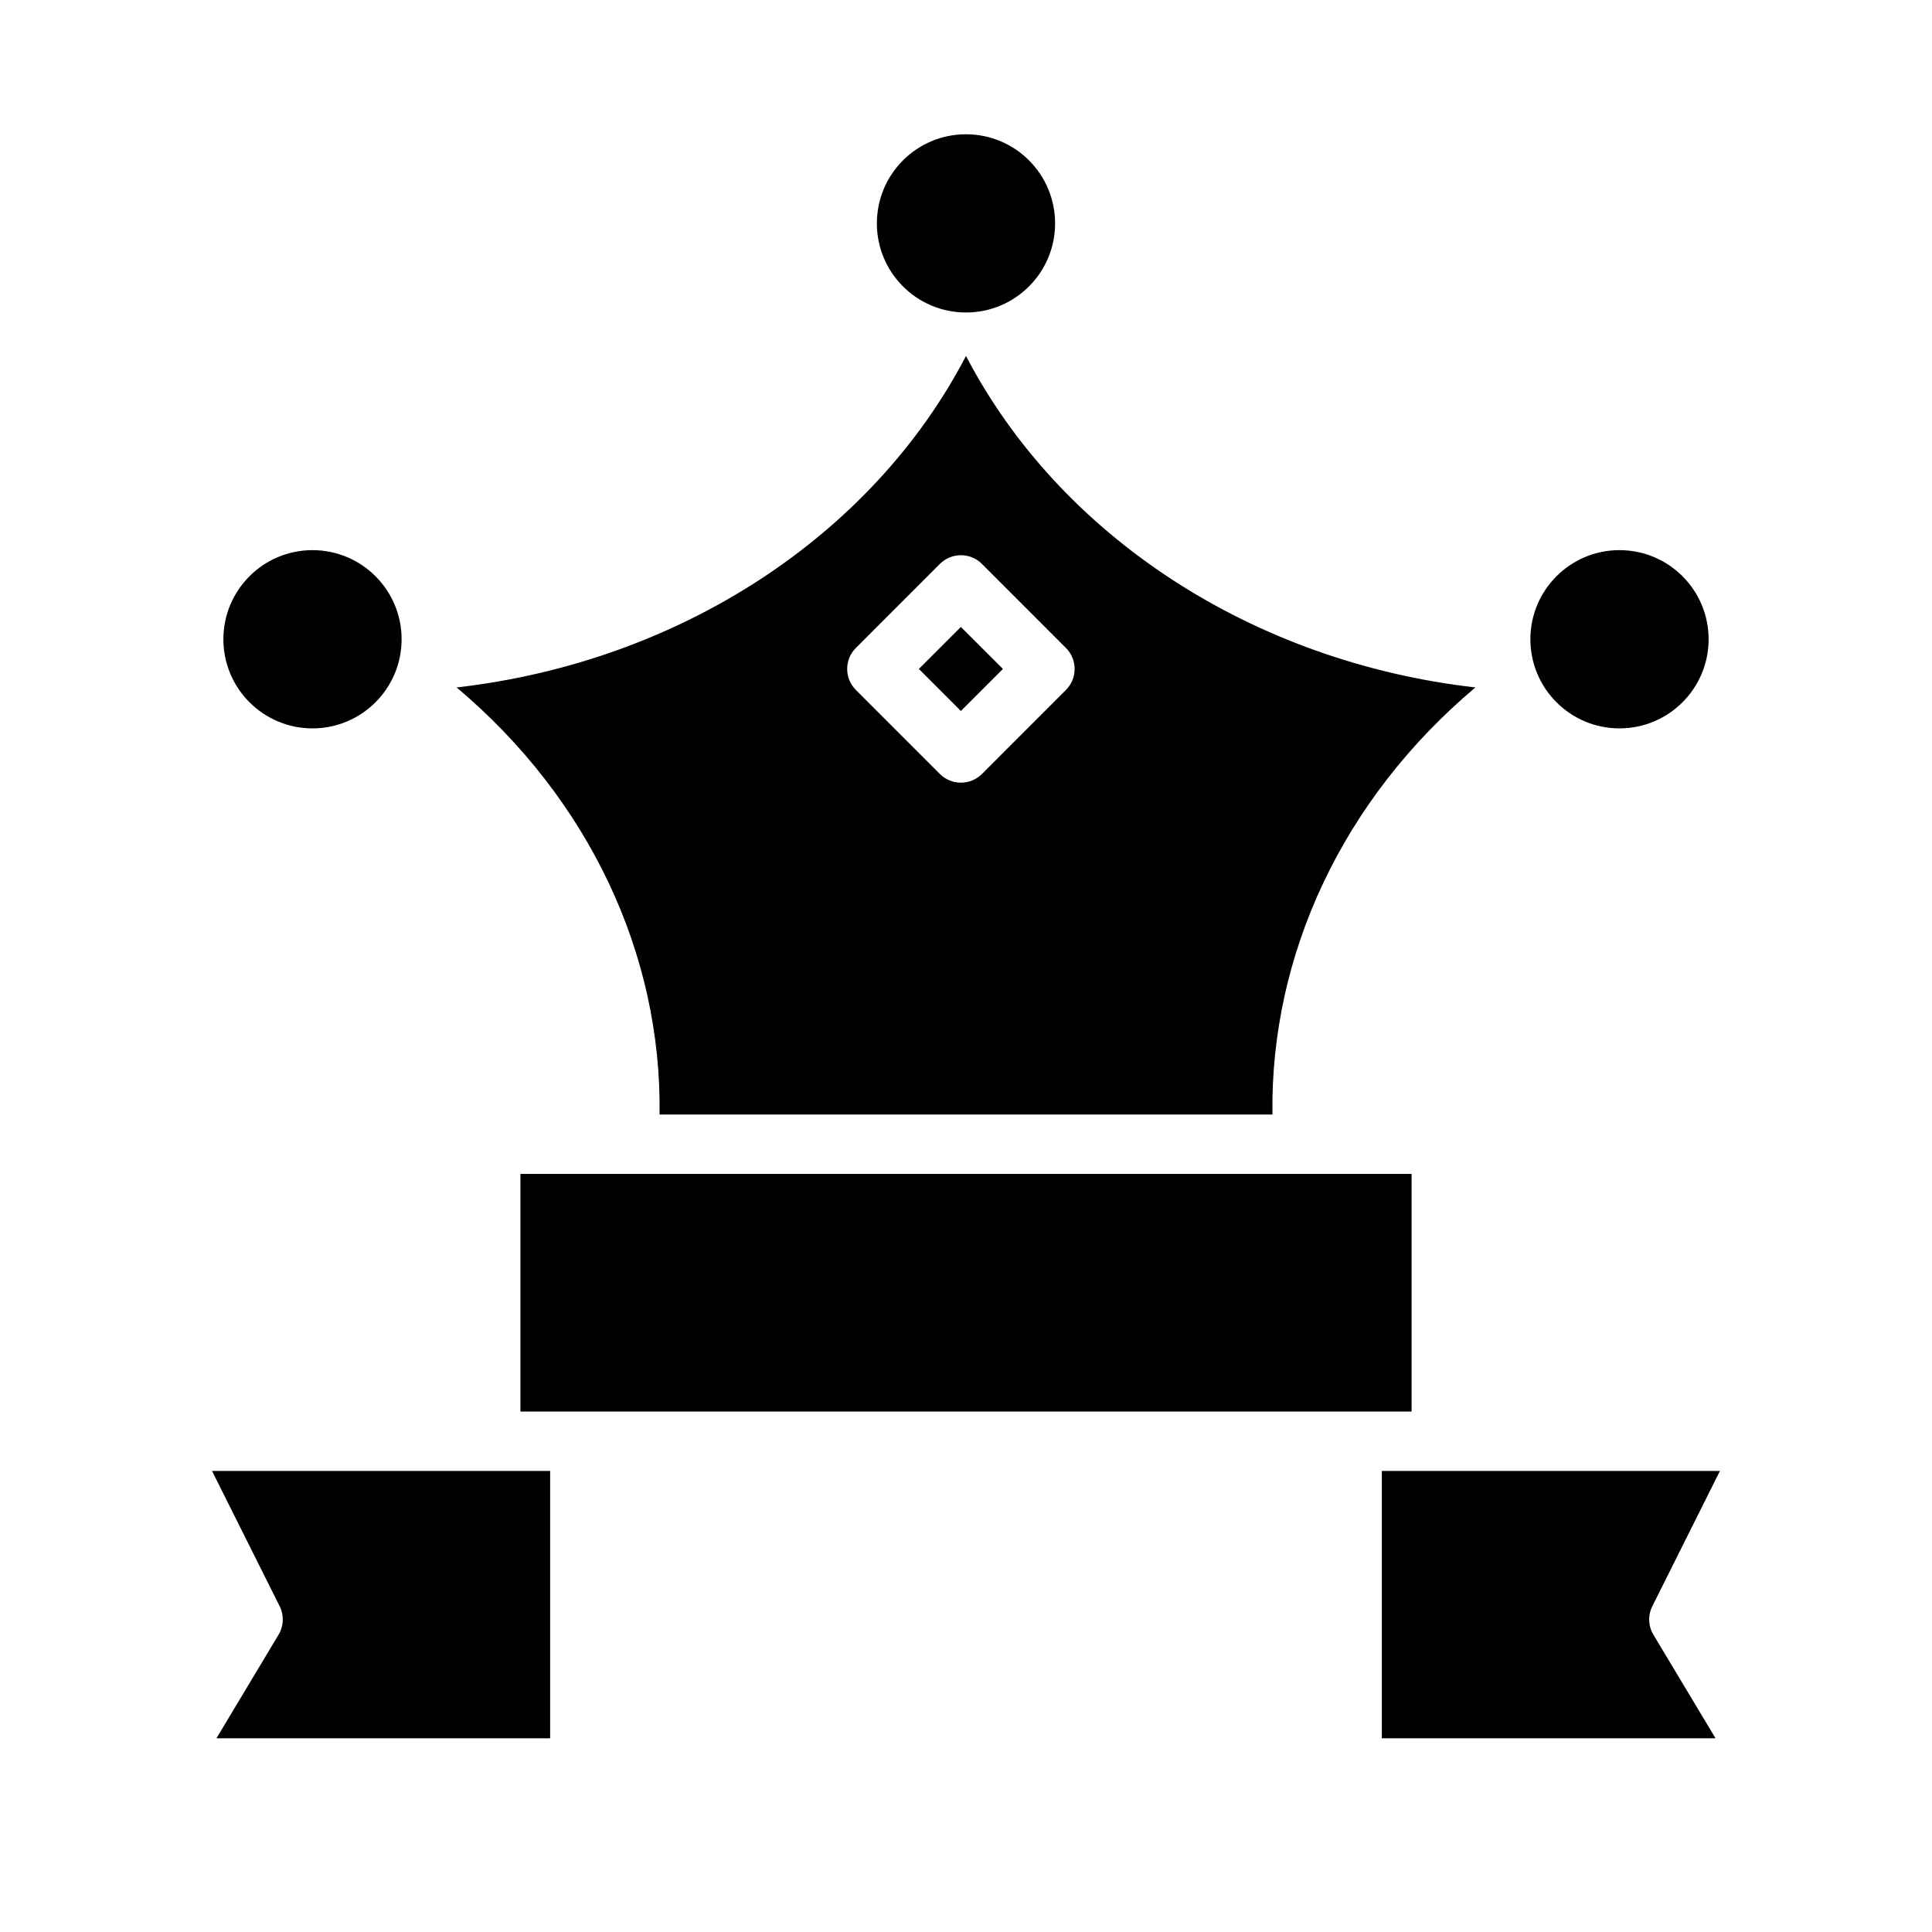
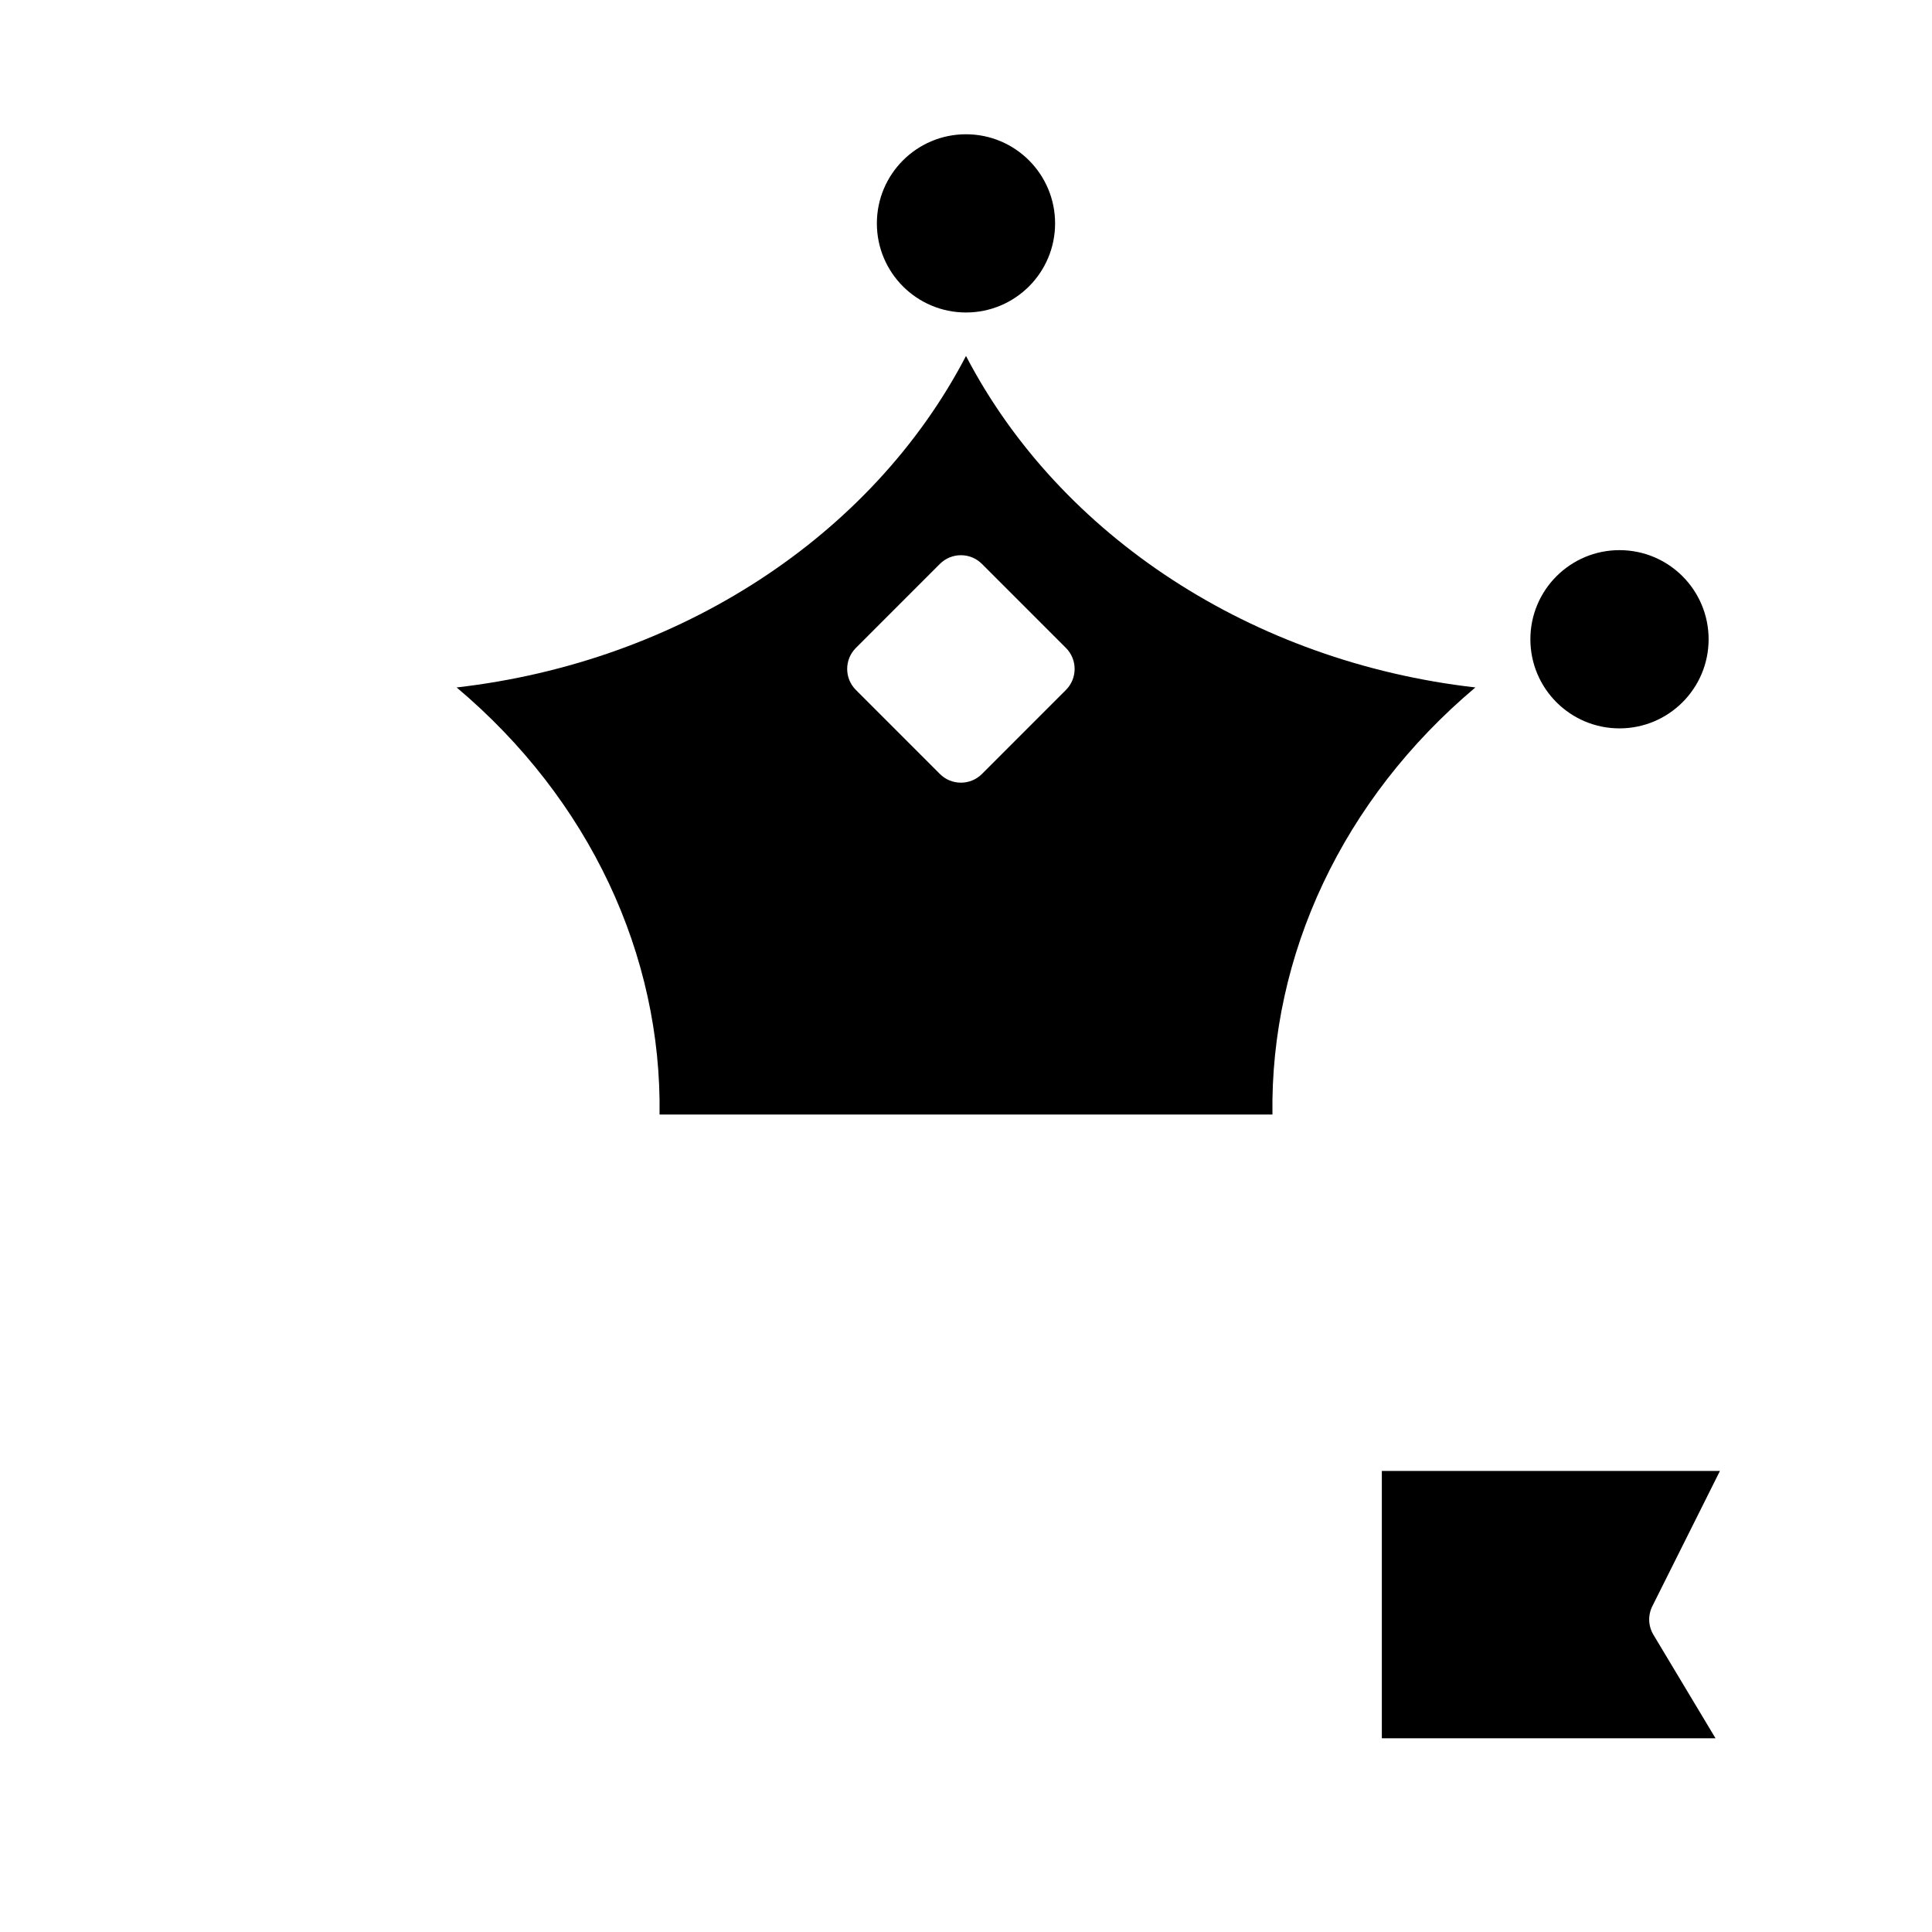
<svg xmlns="http://www.w3.org/2000/svg" fill="#000000" width="800px" height="800px" version="1.1" viewBox="144 144 512 512">
  <g fill-rule="evenodd">
    <path d="m599.8 533.82h-89.598v70.848h88.434l-16.461-27.441c-1.383-2.309-1.496-5.156-0.289-7.566z" />
-     <path d="m289.79 533.82h-89.598l17.918 35.84c1.203 2.41 1.094 5.258-0.293 7.566l-16.461 27.441h88.434z" />
-     <path d="m281.92 455.1h236.16v62.977h-236.16z" />
+     <path d="m281.92 455.1h236.16h-236.16z" />
    <path d="m481.21 439.36c-0.605-42.273 18.531-83.492 53.781-113.18-59.023-6.746-110.1-40.062-134.99-87.844-24.895 47.773-75.957 81.09-134.99 87.844 35.254 29.691 54.391 70.91 53.781 113.18zm-76.988-145.92c-3.078-3.07-8.062-3.07-11.141 0l-22.262 22.27c-3.078 3.07-3.078 8.062 0 11.133l22.262 22.27c3.078 3.07 8.062 3.07 11.141 0l22.262-22.27c3.07-3.07 3.07-8.062 0-11.133z" />
-     <path d="m387.51 321.28 11.133 11.133 11.141-11.133-11.141-11.129z" />
    <path d="m596.8 313.41c0 13.043-10.574 23.617-23.617 23.617-13.043 0-23.617-10.574-23.617-23.617s10.574-23.617 23.617-23.617c13.043 0 23.617 10.574 23.617 23.617" />
-     <path d="m250.43 313.41c0 13.043-10.574 23.617-23.617 23.617s-23.613-10.574-23.613-23.617 10.57-23.617 23.613-23.617 23.617 10.574 23.617 23.617" />
    <path d="m423.61 203.2c0 13.043-10.57 23.613-23.613 23.613s-23.617-10.57-23.617-23.613 10.574-23.617 23.617-23.617 23.613 10.574 23.613 23.617" />
  </g>
</svg>